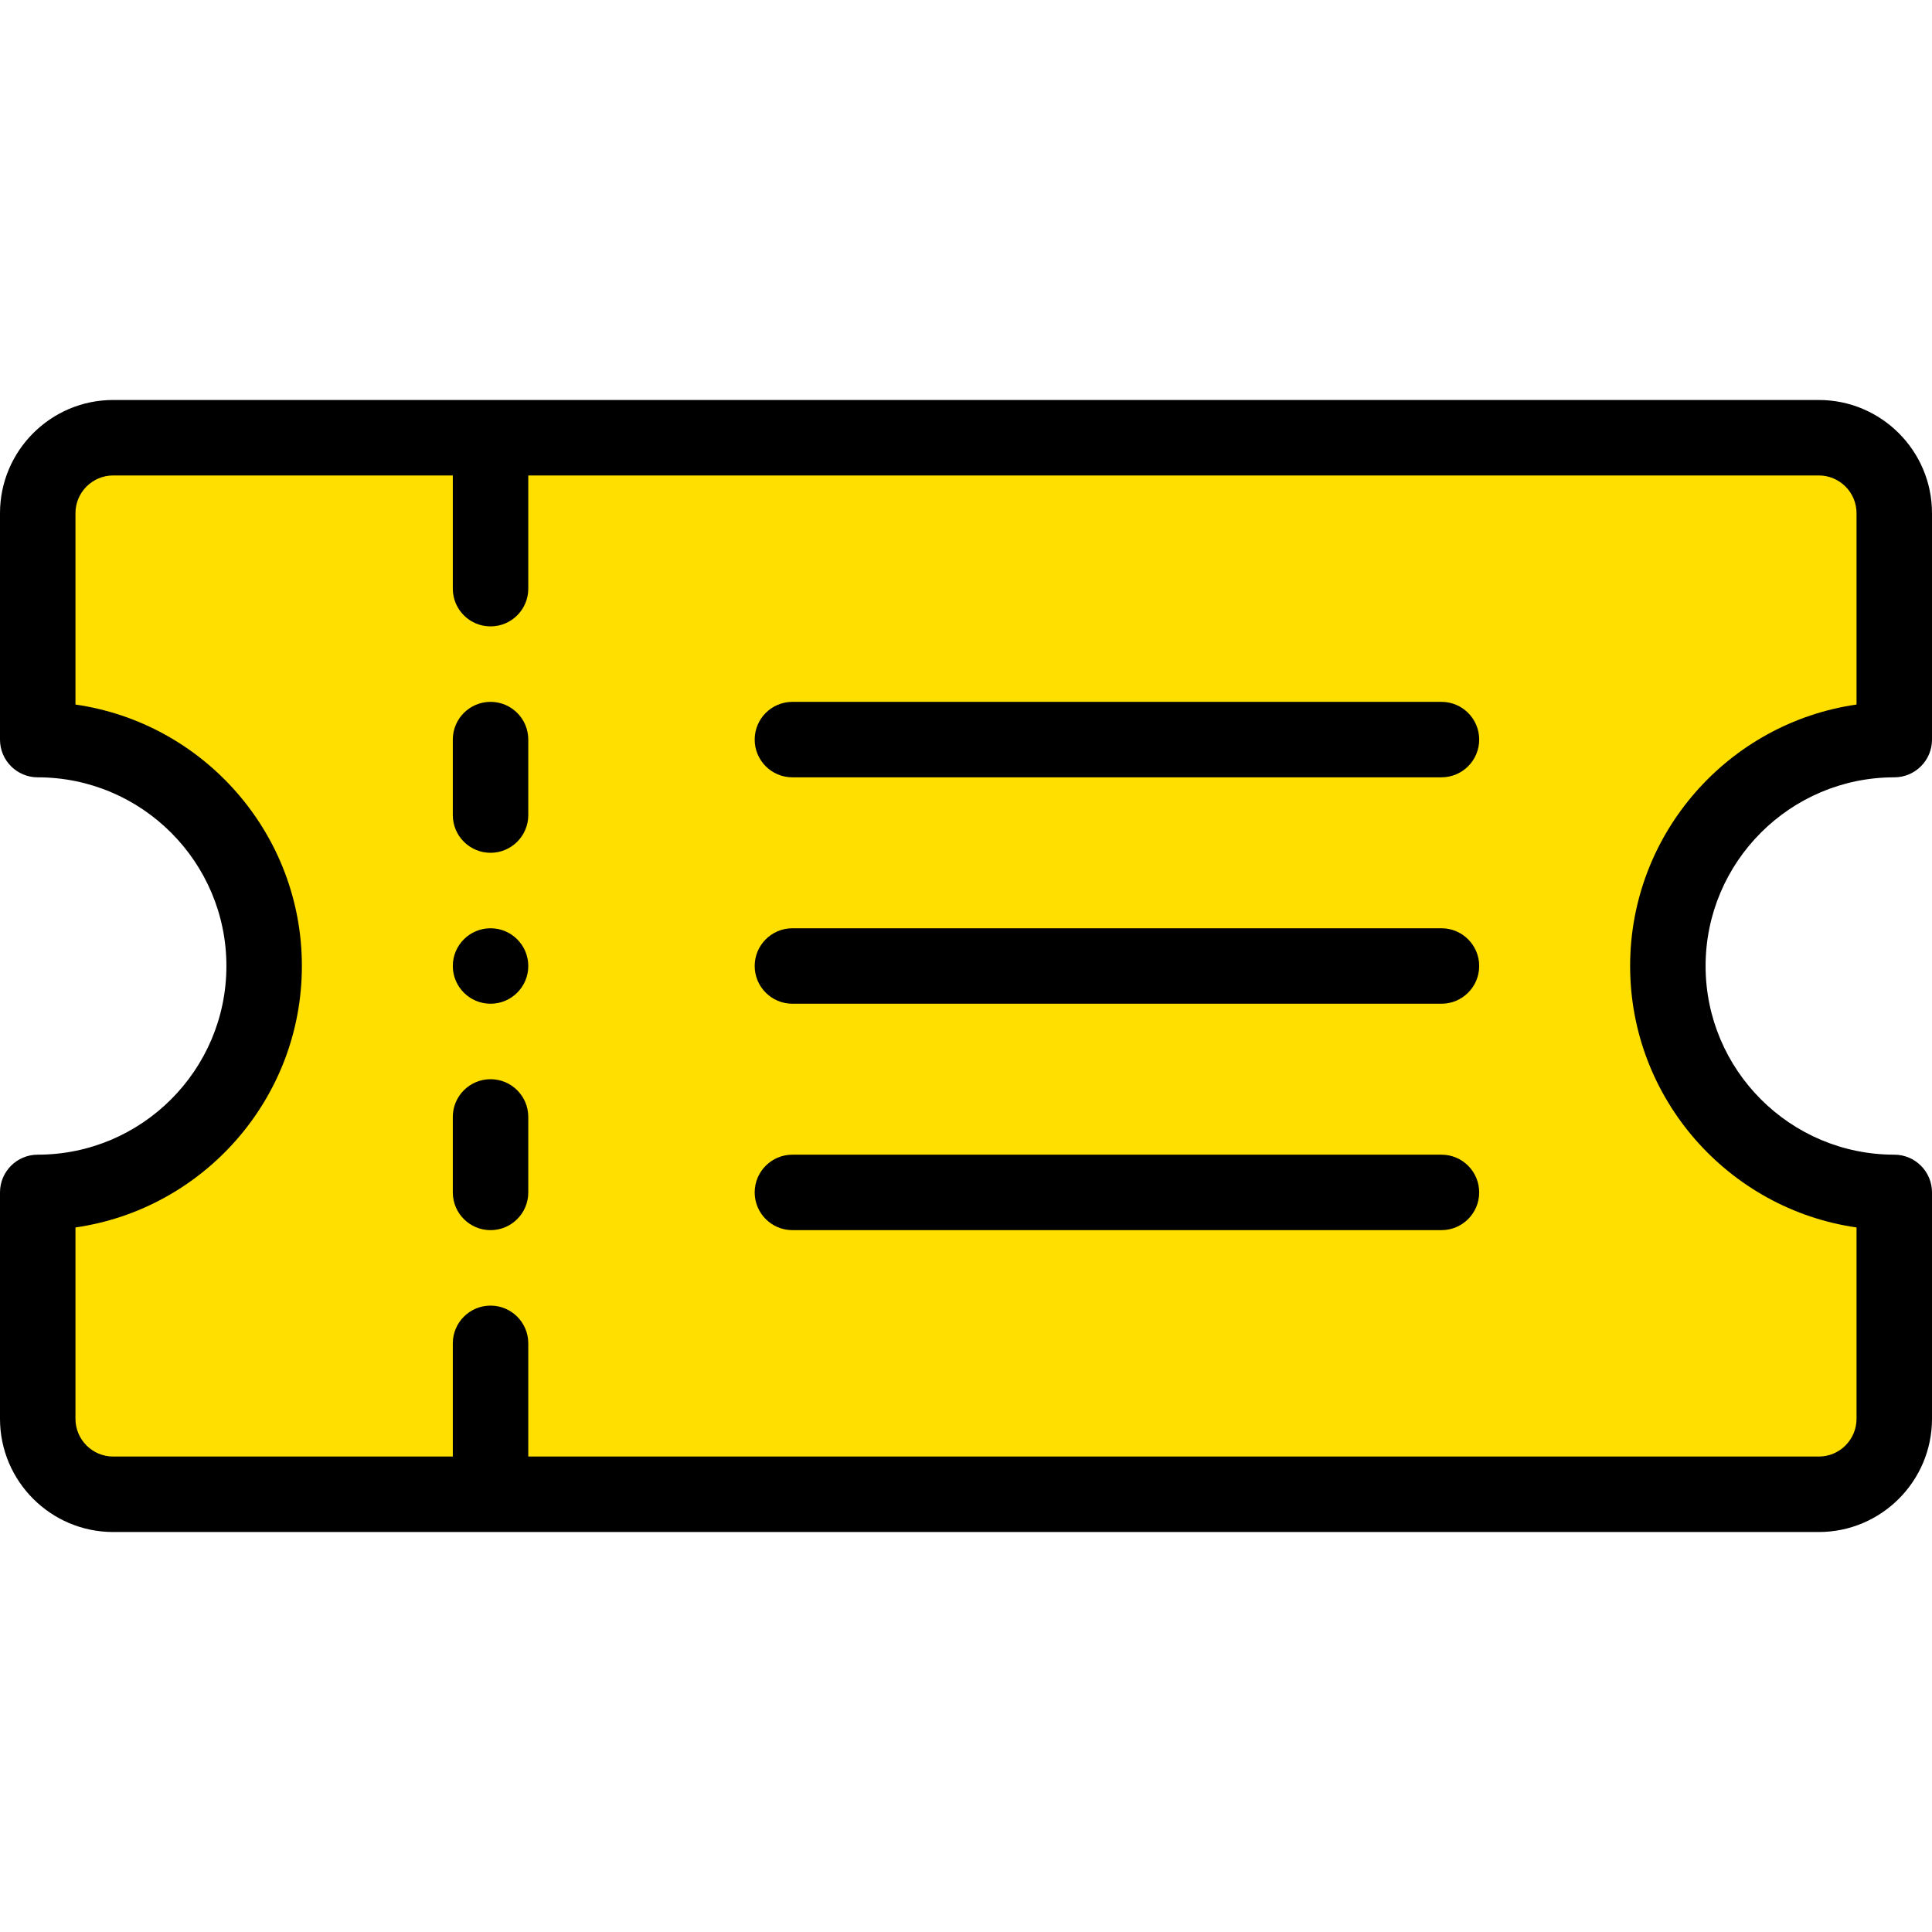
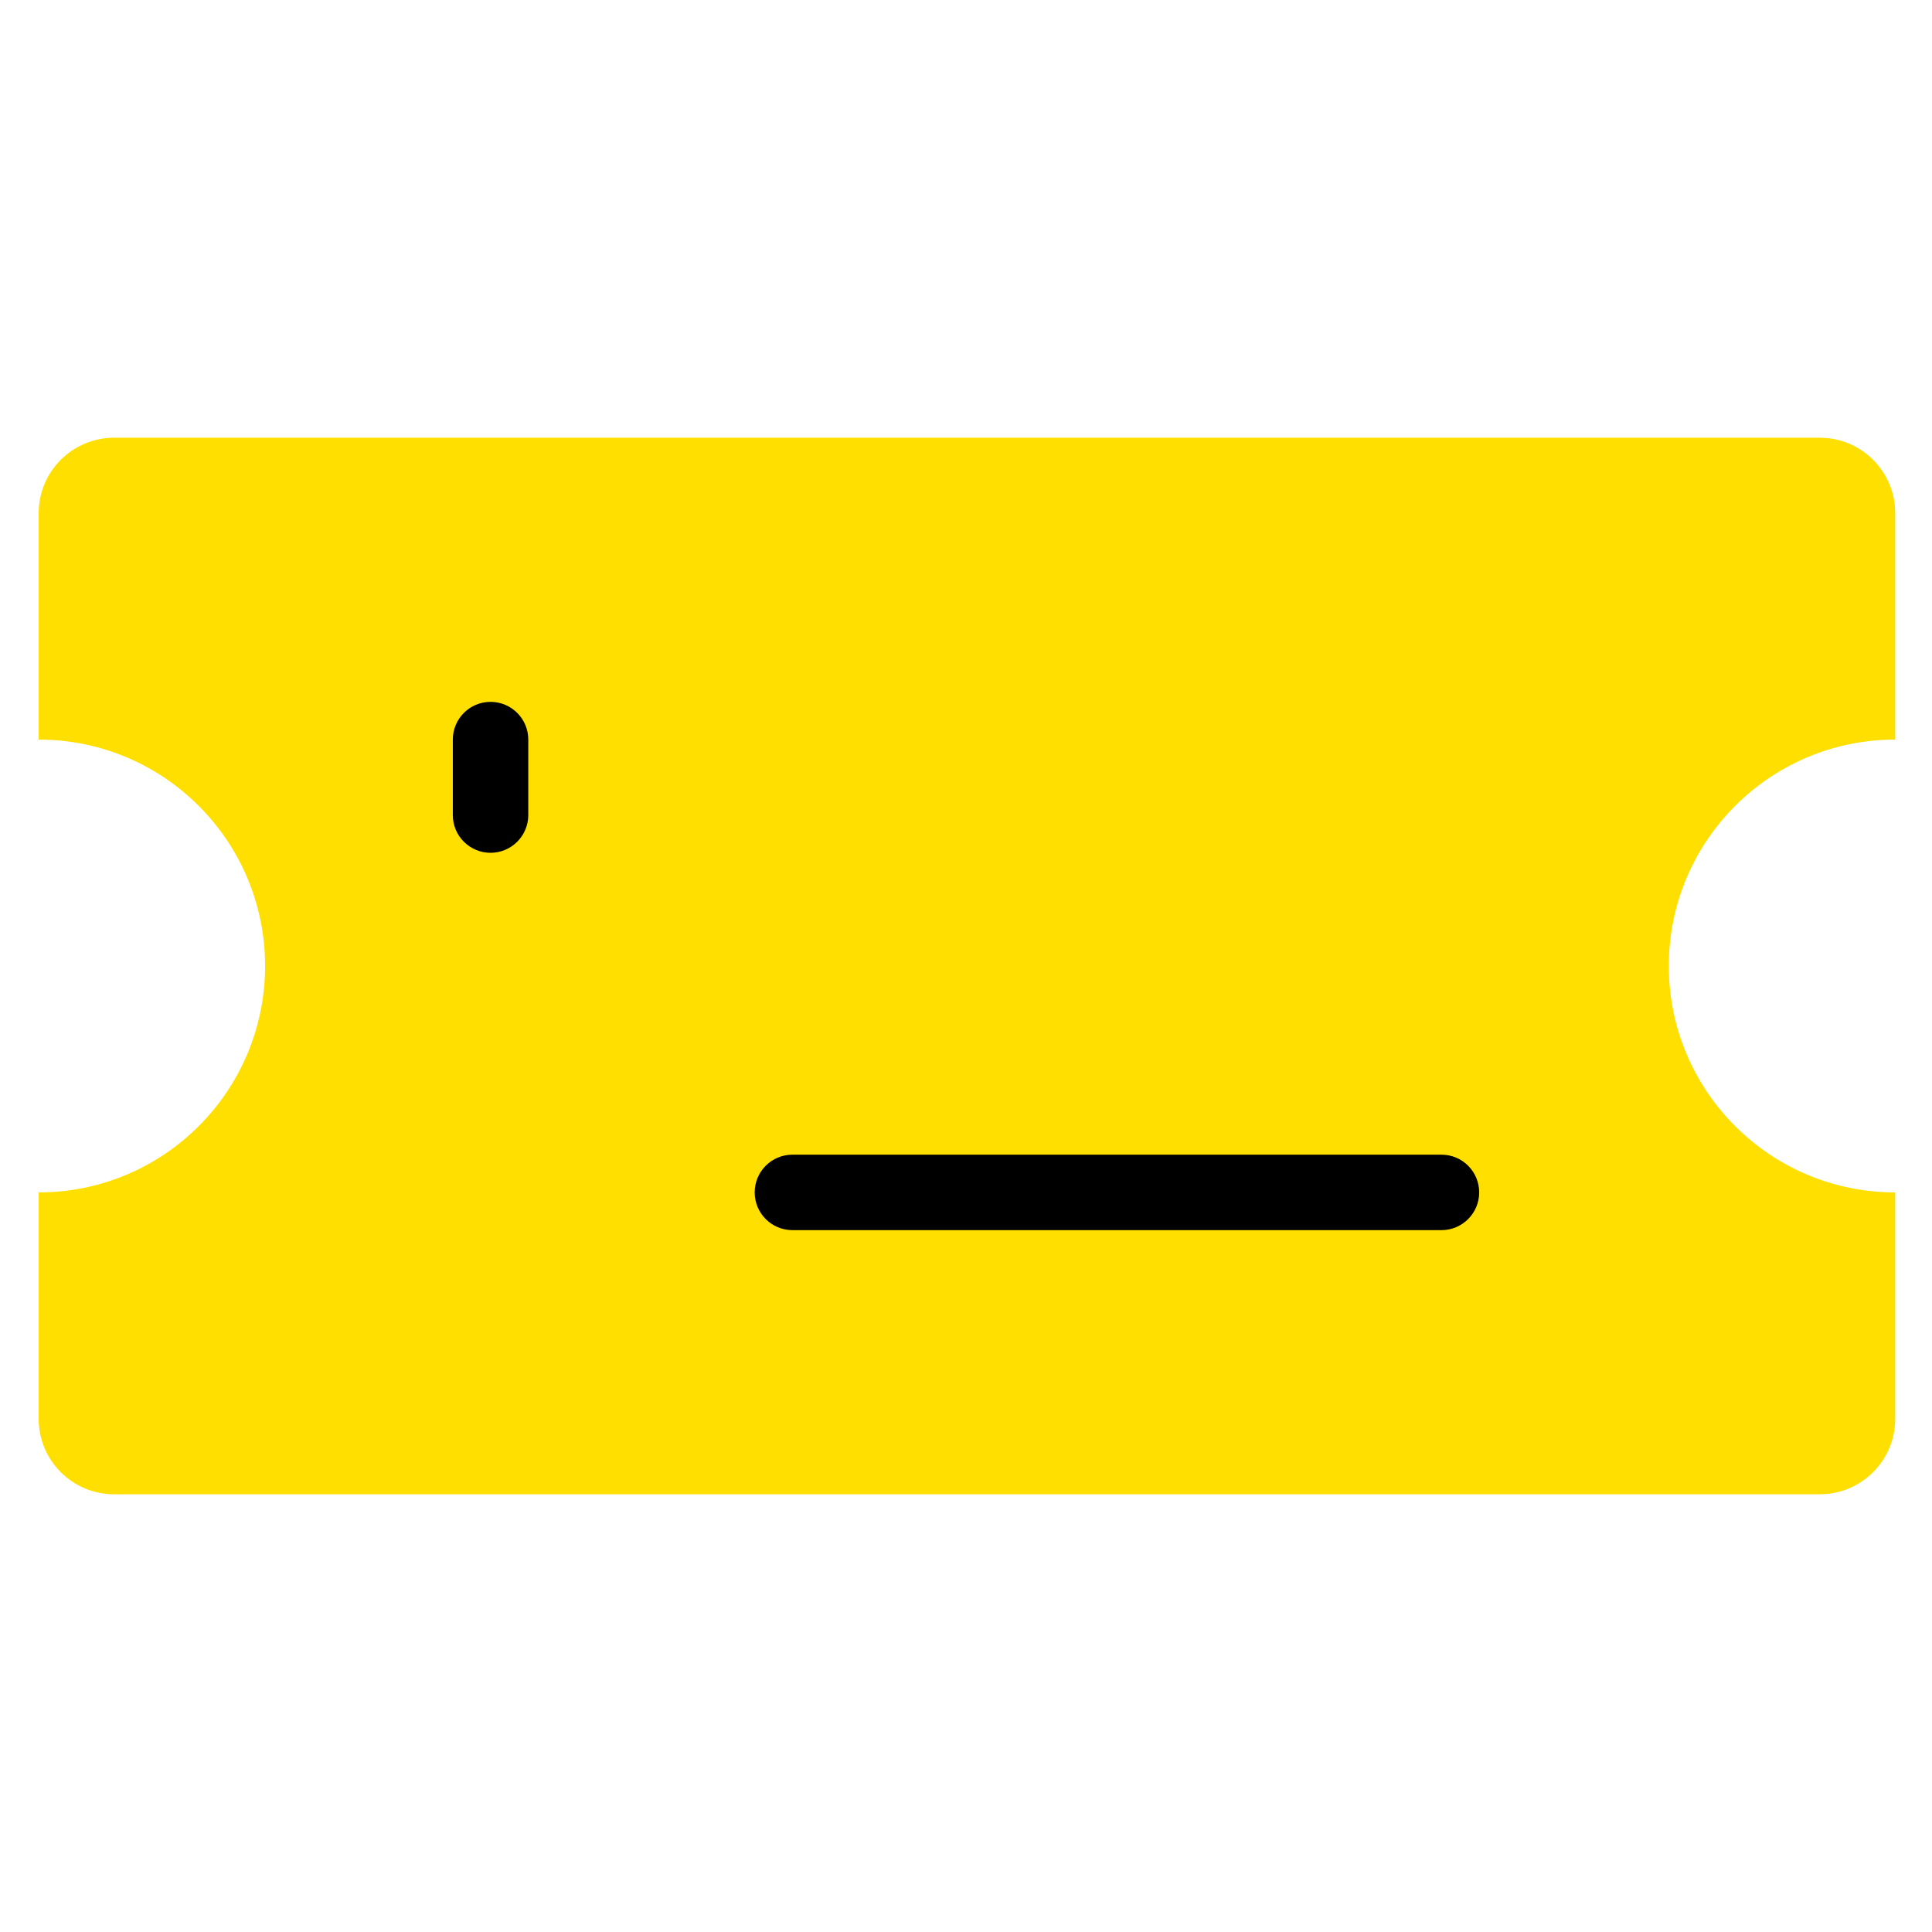
<svg xmlns="http://www.w3.org/2000/svg" version="1.1" id="Capa_1" x="0px" y="0px" viewBox="0 0 512 512" style="enable-background:new 0 0 512 512;" xml:space="preserve">
  <path style="fill:#ffdf00;" d="M482.25,116c11.05,0,20,8.95,20,20v60c-33.14,0-60,26.86-60,60s26.86,60,60,60v60  c0,11.05-8.95,20-20,20c-13.691,0-441.033,0-452,0c-11.05,0-20-8.95-20-20v-60c33.14,0,60-26.86,60-60s-26.86-60-60-60v-60  c0-11.05,8.95-20,20-20C41.184,116,468.559,116,482.25,116z" />
-   <path d="M130,246c-5.52,0-10,4.48-10,10c0,5.52,4.48,10,10,10c5.52,0,10-4.48,10-10S135.52,246,130,246z" />
-   <path d="M482,106H30c-16.542,0-30,13.458-30,30v60c0,5.522,4.477,10,10,10c27.57,0,50,22.43,50,50s-22.43,50-50,50  c-5.523,0-10,4.478-10,10v60c0,16.542,13.458,30,30,30h452c16.542,0,30-13.458,30-30v-60c0-5.522-4.478-10-10-10  c-27.57,0-50-22.43-50-50s22.43-50,50-50c5.522,0,10-4.478,10-10v-60C512,119.458,498.542,106,482,106z M492,186.712  c-33.878,4.867-60,34.085-60,69.288s26.122,64.421,60,69.288V376c0,5.514-4.486,10-10,10H140v-30c0-5.522-4.477-10-10-10  s-10,4.478-10,10v30H30c-5.514,0-10-4.486-10-10v-50.712c33.878-4.867,60-34.085,60-69.288s-26.122-64.421-60-69.288V136  c0-5.514,4.486-10,10-10h90v30c0,5.522,4.477,10,10,10c5.523,0,10-4.478,10-10v-30h342c5.514,0,10,4.486,10,10V186.712z" />
-   <path d="M382,186H210c-5.523,0-10,4.478-10,10s4.477,10,10,10h172c5.522,0,10-4.478,10-10S387.522,186,382,186z" />
-   <path d="M382,246H210c-5.523,0-10,4.478-10,10s4.477,10,10,10h172c5.522,0,10-4.478,10-10S387.522,246,382,246z" />
  <path d="M382,306H210c-5.523,0-10,4.478-10,10s4.477,10,10,10h172c5.522,0,10-4.478,10-10S387.522,306,382,306z" />
  <path d="M130,186c-5.523,0-10,4.478-10,10v20c0,5.522,4.477,10,10,10c5.523,0,10-4.478,10-10v-20C140,190.478,135.523,186,130,186z" />
-   <path d="M130,286c-5.523,0-10,4.478-10,10v20c0,5.522,4.477,10,10,10c5.523,0,10-4.478,10-10v-20C140,290.478,135.523,286,130,286z" />
  <g>
</g>
  <g>
</g>
  <g>
</g>
  <g>
</g>
  <g>
</g>
  <g>
</g>
  <g>
</g>
  <g>
</g>
  <g>
</g>
  <g>
</g>
  <g>
</g>
  <g>
</g>
  <g>
</g>
  <g>
</g>
  <g>
</g>
</svg>